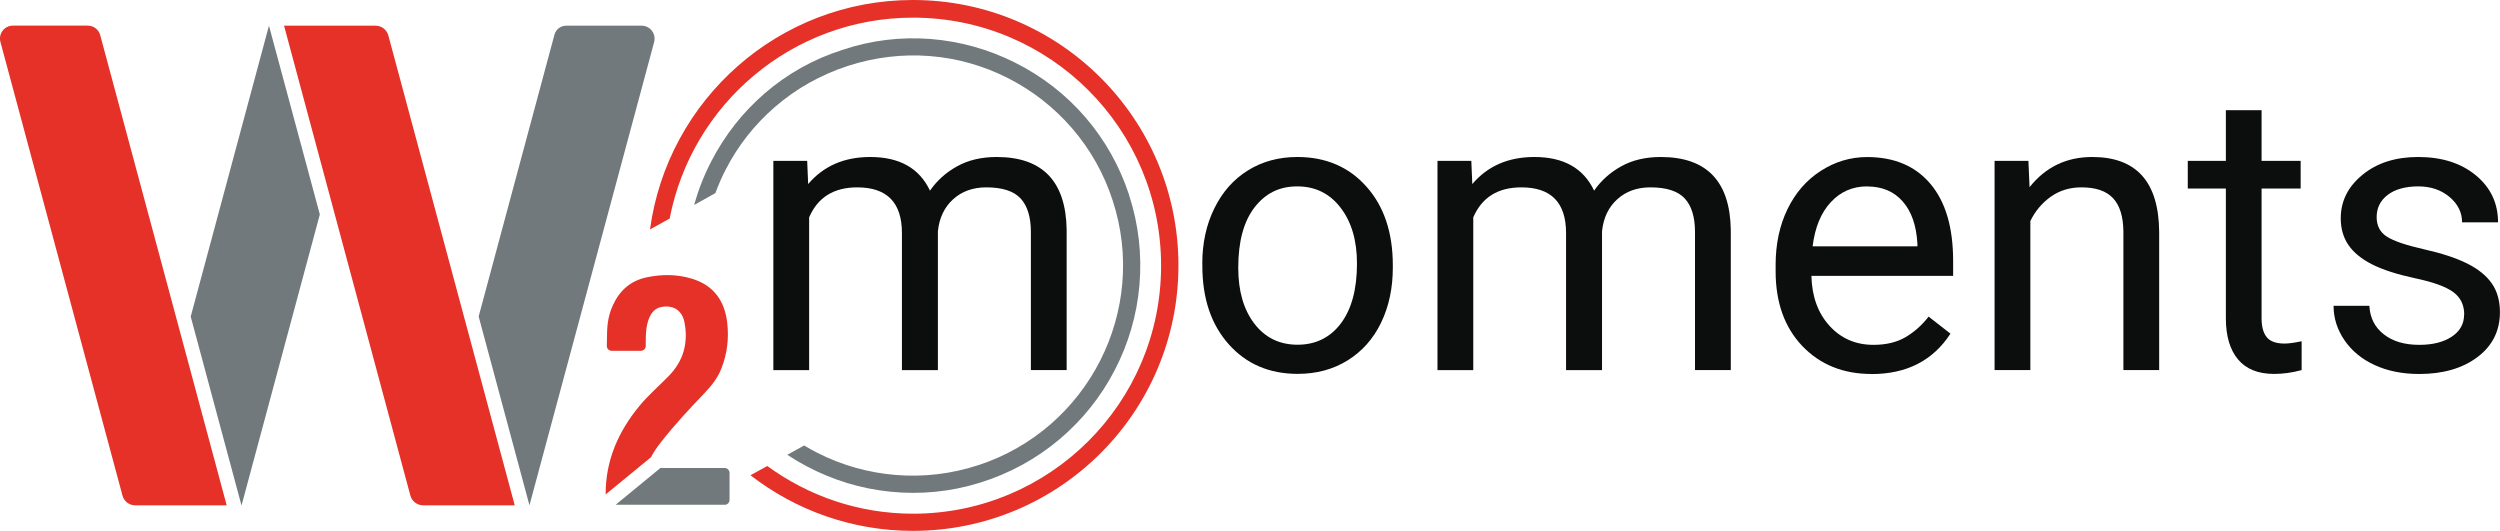
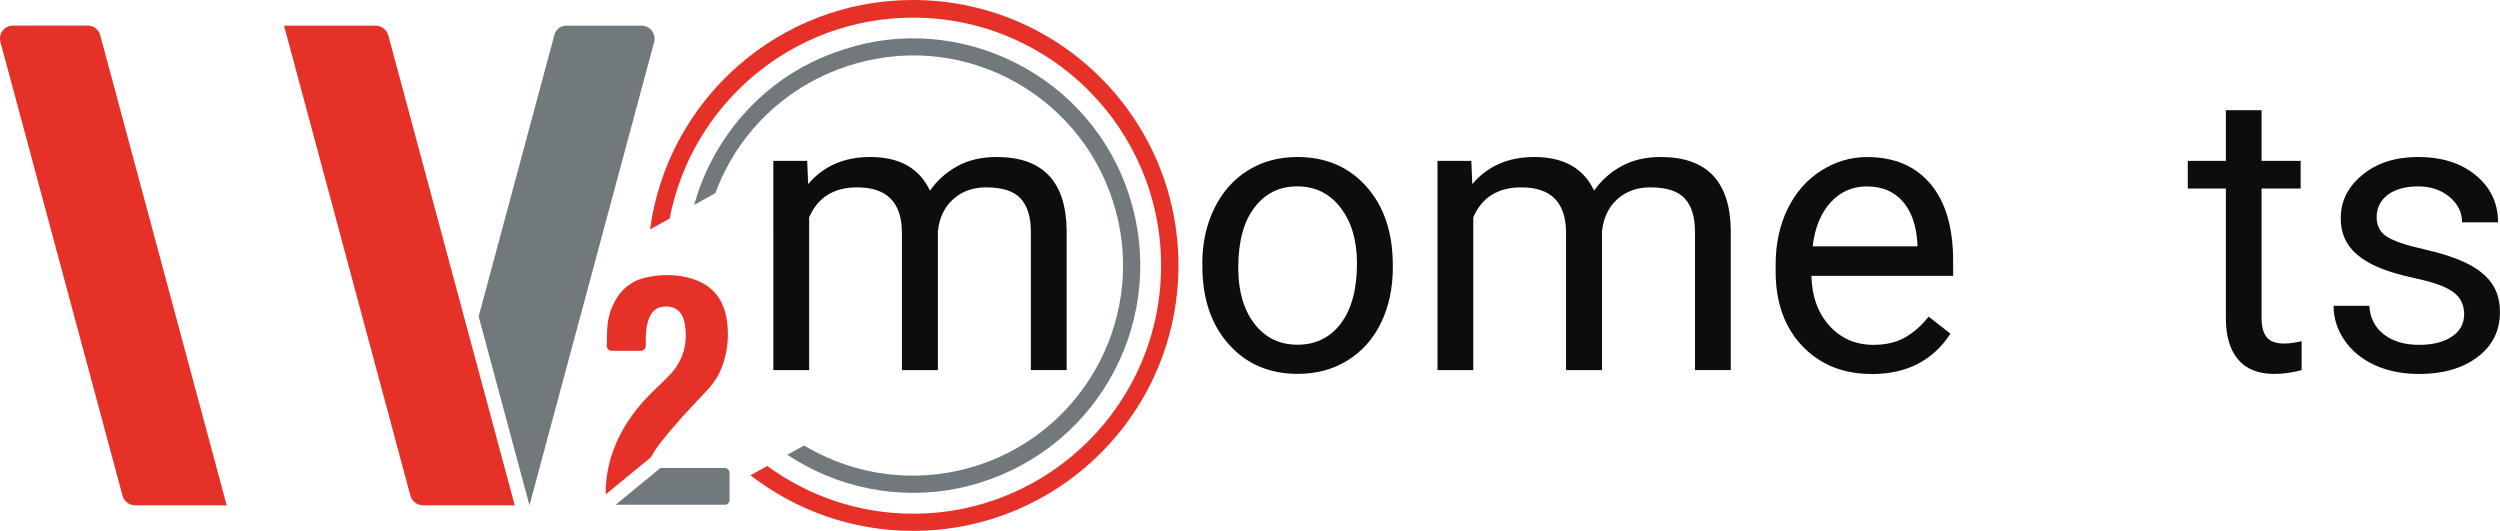
<svg xmlns="http://www.w3.org/2000/svg" id="Laag_2" viewBox="0 0 410.84 87.25">
  <g id="Laag_1-2">
    <path d="M132.65,26.44l.16,3.81c2.52-2.97,5.92-4.45,10.2-4.45,4.81,0,8.08,1.84,9.82,5.53,1.14-1.65,2.63-2.99,4.46-4,1.83-1.02,4-1.53,6.5-1.53,7.54,0,11.38,3.99,11.5,11.98v23.04h-5.88v-22.69c0-2.46-.56-4.29-1.68-5.51-1.12-1.22-3.01-1.83-5.66-1.83-2.18,0-3.99.65-5.43,1.95-1.44,1.3-2.28,3.06-2.51,5.26v22.82h-5.91v-22.53c0-5-2.45-7.5-7.34-7.5-3.86,0-6.49,1.64-7.91,4.93v25.1h-5.88V26.44h5.56Z" style="fill:#0c0d0d;" />
    <path d="M197.58,43.31c0-3.37.66-6.4,1.99-9.09,1.32-2.69,3.17-4.77,5.53-6.23,2.36-1.46,5.06-2.19,8.09-2.19,4.68,0,8.47,1.62,11.36,4.86,2.89,3.24,4.34,7.55,4.34,12.93v.41c0,3.35-.64,6.35-1.92,9.01-1.28,2.66-3.12,4.73-5.5,6.21-2.38,1.48-5.12,2.22-8.21,2.22-4.66,0-8.44-1.62-11.33-4.86-2.89-3.24-4.34-7.53-4.34-12.87v-.41ZM203.49,44.01c0,3.81.88,6.87,2.65,9.18,1.77,2.31,4.14,3.46,7.1,3.46s5.36-1.17,7.12-3.51c1.76-2.34,2.64-5.62,2.64-9.83,0-3.77-.89-6.83-2.69-9.17-1.79-2.34-4.17-3.51-7.13-3.51s-5.24,1.16-7.02,3.46c-1.78,2.31-2.67,5.61-2.67,9.91Z" style="fill:#0c0d0d;" />
    <path d="M241.79,26.44l.16,3.81c2.52-2.97,5.92-4.45,10.2-4.45,4.81,0,8.08,1.84,9.82,5.53,1.14-1.65,2.63-2.99,4.46-4,1.83-1.02,4-1.53,6.5-1.53,7.54,0,11.38,3.99,11.5,11.98v23.04h-5.88v-22.69c0-2.46-.56-4.29-1.68-5.51-1.12-1.22-3.01-1.83-5.66-1.83-2.18,0-3.99.65-5.43,1.95s-2.28,3.06-2.51,5.26v22.82h-5.91v-22.53c0-5-2.45-7.5-7.34-7.5-3.86,0-6.49,1.64-7.91,4.93v25.1h-5.88V26.44h5.56Z" style="fill:#0c0d0d;" />
    <path d="M307.57,61.46c-4.66,0-8.45-1.53-11.38-4.59-2.92-3.06-4.39-7.16-4.39-12.28v-1.08c0-3.41.65-6.46,1.95-9.14,1.3-2.68,3.12-4.78,5.47-6.29s4.88-2.27,7.61-2.27c4.47,0,7.94,1.47,10.42,4.42,2.48,2.94,3.72,7.16,3.72,12.65v2.45h-23.29c.08,3.39,1.08,6.13,2.97,8.21,1.9,2.09,4.31,3.13,7.23,3.13,2.08,0,3.83-.42,5.28-1.27,1.44-.85,2.7-1.97,3.78-3.37l3.59,2.8c-2.88,4.43-7.2,6.64-12.96,6.64ZM306.84,30.63c-2.37,0-4.37.86-5.97,2.59-1.61,1.73-2.61,4.15-2.99,7.26h17.22v-.44c-.17-2.99-.97-5.3-2.42-6.94-1.44-1.64-3.39-2.46-5.85-2.46Z" style="fill:#0c0d0d;" />
-     <path d="M333.34,26.44l.19,4.32c2.63-3.31,6.06-4.96,10.3-4.96,7.27,0,10.93,4.1,11,12.3v22.72h-5.88v-22.75c-.02-2.48-.59-4.31-1.7-5.5-1.11-1.19-2.84-1.78-5.2-1.78-1.91,0-3.58.51-5.02,1.53-1.44,1.02-2.56,2.35-3.37,4v24.5h-5.88V26.44h5.56Z" style="fill:#0c0d0d;" />
    <path d="M371.66,18.11v8.33h6.42v4.54h-6.42v21.35c0,1.38.29,2.41.86,3.1.57.69,1.55,1.03,2.92,1.03.68,0,1.61-.13,2.8-.38v4.74c-1.55.42-3.05.63-4.51.63-2.63,0-4.61-.79-5.94-2.38-1.33-1.59-2-3.84-2-6.77v-21.32h-6.26v-4.54h6.26v-8.33h5.88Z" style="fill:#0c0d0d;" />
    <path d="M404.96,51.7c0-1.59-.6-2.82-1.8-3.7-1.2-.88-3.28-1.64-6.26-2.27-2.98-.64-5.34-1.4-7.09-2.29-1.75-.89-3.04-1.95-3.88-3.18-.84-1.23-1.26-2.69-1.26-4.39,0-2.82,1.19-5.2,3.58-7.15,2.38-1.95,5.43-2.92,9.14-2.92,3.9,0,7.06,1.01,9.49,3.02,2.43,2.01,3.64,4.59,3.64,7.72h-5.91c0-1.61-.68-3-2.05-4.16s-3.09-1.75-5.16-1.75-3.81.47-5.02,1.4c-1.21.93-1.81,2.15-1.81,3.65,0,1.42.56,2.49,1.68,3.21,1.12.72,3.15,1.41,6.08,2.07,2.93.66,5.31,1.44,7.13,2.35,1.82.91,3.17,2.01,4.05,3.29.88,1.28,1.32,2.84,1.32,4.69,0,3.07-1.23,5.54-3.69,7.39-2.46,1.85-5.65,2.78-9.57,2.78-2.75,0-5.19-.49-7.31-1.46s-3.78-2.34-4.97-4.08c-1.2-1.75-1.8-3.64-1.8-5.67h5.88c.11,1.97.89,3.53,2.37,4.69s3.42,1.73,5.83,1.73c2.22,0,4.01-.45,5.35-1.35,1.35-.9,2.02-2.1,2.02-3.61Z" style="fill:#0c0d0d;" />
    <path d="M119.08,82.96c.45,0,.81-.36.81-.81v-4.43c0-.45-.36-.81-.81-.81h-10.55l-7.36,6.04h7.69s10.22,0,10.22,0Z" style="fill:#71797c;" />
    <path d="M119.5,52.96c-.43-3.55-2.24-6.07-5.76-7.15-2.43-.75-4.92-.76-7.4-.25-2.67.55-4.48,2.11-5.63,4.62-.92,2-.95,3.75-.97,5.69,0,.02,0-.02,0,0l-.02.98c0,.45.37.8.82.8h4.77c.45,0,.81-.36.81-.81v-.94s0,0,0,0c.01-1.23.08-2.46.56-3.63.39-.94,1-1.65,2.06-1.83,1.99-.34,3.39.6,3.76,2.61.62,3.34-.19,6.27-2.6,8.74-1.59,1.63-3.32,3.11-4.78,4.87-3.51,4.24-5.61,9.01-5.59,14.59l7.45-6.11c.44-.85.99-1.64,1.58-2.4,2.22-2.85,4.68-5.49,7.18-8.1,1.12-1.17,2.14-2.42,2.76-3.96,1.01-2.49,1.32-5.08,1-7.72Z" style="fill:#e53128;" />
    <path d="M185.56,32.06c-3.12-9.54-9.78-17.28-18.77-21.78-4.35-2.18-9.01-3.48-13.82-3.87-4.95-.39-9.83.21-14.5,1.78h0s0,0,0,0c-4.73,1.5-9.03,3.9-12.79,7.14-3.61,3.12-6.56,6.87-8.78,11.16-1.2,2.31-2.14,4.72-2.83,7.19l3.49-1.94c.47-1.27,1.01-2.52,1.63-3.74,2.03-3.99,4.78-7.5,8.17-10.43,3.48-3.01,7.49-5.27,11.93-6.72.02,0,.04-.01.06-.02,8.81-2.86,18.17-2.14,26.36,2.04,4.01,2.05,7.53,4.81,10.47,8.21,3.01,3.49,5.26,7.49,6.68,11.89,5.9,18.05-4.01,37.55-22.09,43.48,0,0-.01,0-.02,0-4.41,1.44-8.98,1.98-13.59,1.6-4.49-.37-8.81-1.59-12.83-3.63-.74-.38-1.47-.78-2.18-1.21l-2.77,1.53c1.03.68,2.09,1.31,3.19,1.89,4.29,2.27,8.9,3.68,13.7,4.17,4.97.51,9.91.03,14.7-1.45,4.91-1.52,9.37-3.95,13.23-7.23,3.72-3.16,6.75-6.96,9-11.31,2.26-4.36,3.62-9.04,4.05-13.92.44-5.03-.13-10.03-1.71-14.85Z" style="fill:#71797c;" />
    <path d="M37.26,83.04h-15.05c-.97,0-1.83-.65-2.08-1.6L.07,6.89c-.36-1.35.65-2.68,2.05-2.68h12.3c.96,0,1.8.64,2.05,1.57l20.78,77.25Z" style="fill:#e53128;" />
    <path d="M84.58,83.04h-15.05c-.98,0-1.83-.66-2.09-1.6L46.68,4.22h15.04c.98,0,1.84.66,2.1,1.61l20.77,77.21Z" style="fill:#e53128;" />
    <path d="M105.44,4.22h-12.4c-.9,0-1.68.6-1.92,1.47l-12.46,46.32,8.35,31.03h0S107.5,6.91,107.5,6.91c.36-1.36-.66-2.69-2.06-2.69Z" style="fill:#71797c;" />
-     <polygon points="44.2 4.22 31.34 52.03 39.68 83.04 39.7 83.04 52.56 35.24 44.2 4.22" style="fill:#71797c;" />
    <path d="M150.03,0c-22.08,0-40.32,16.41-43.21,37.7l3.23-1.78c3.62-18.81,20.14-33.02,40-33.02,22.51,0,40.76,18.25,40.76,40.76s-18.25,40.76-40.76,40.76c-8.97,0-17.23-2.93-23.96-7.84l-2.76,1.52c7.38,5.72,16.64,9.14,26.71,9.14,24.09,0,43.62-19.53,43.62-43.62S174.12,0,150.03,0Z" style="fill:#e53128;" />
  </g>
</svg>